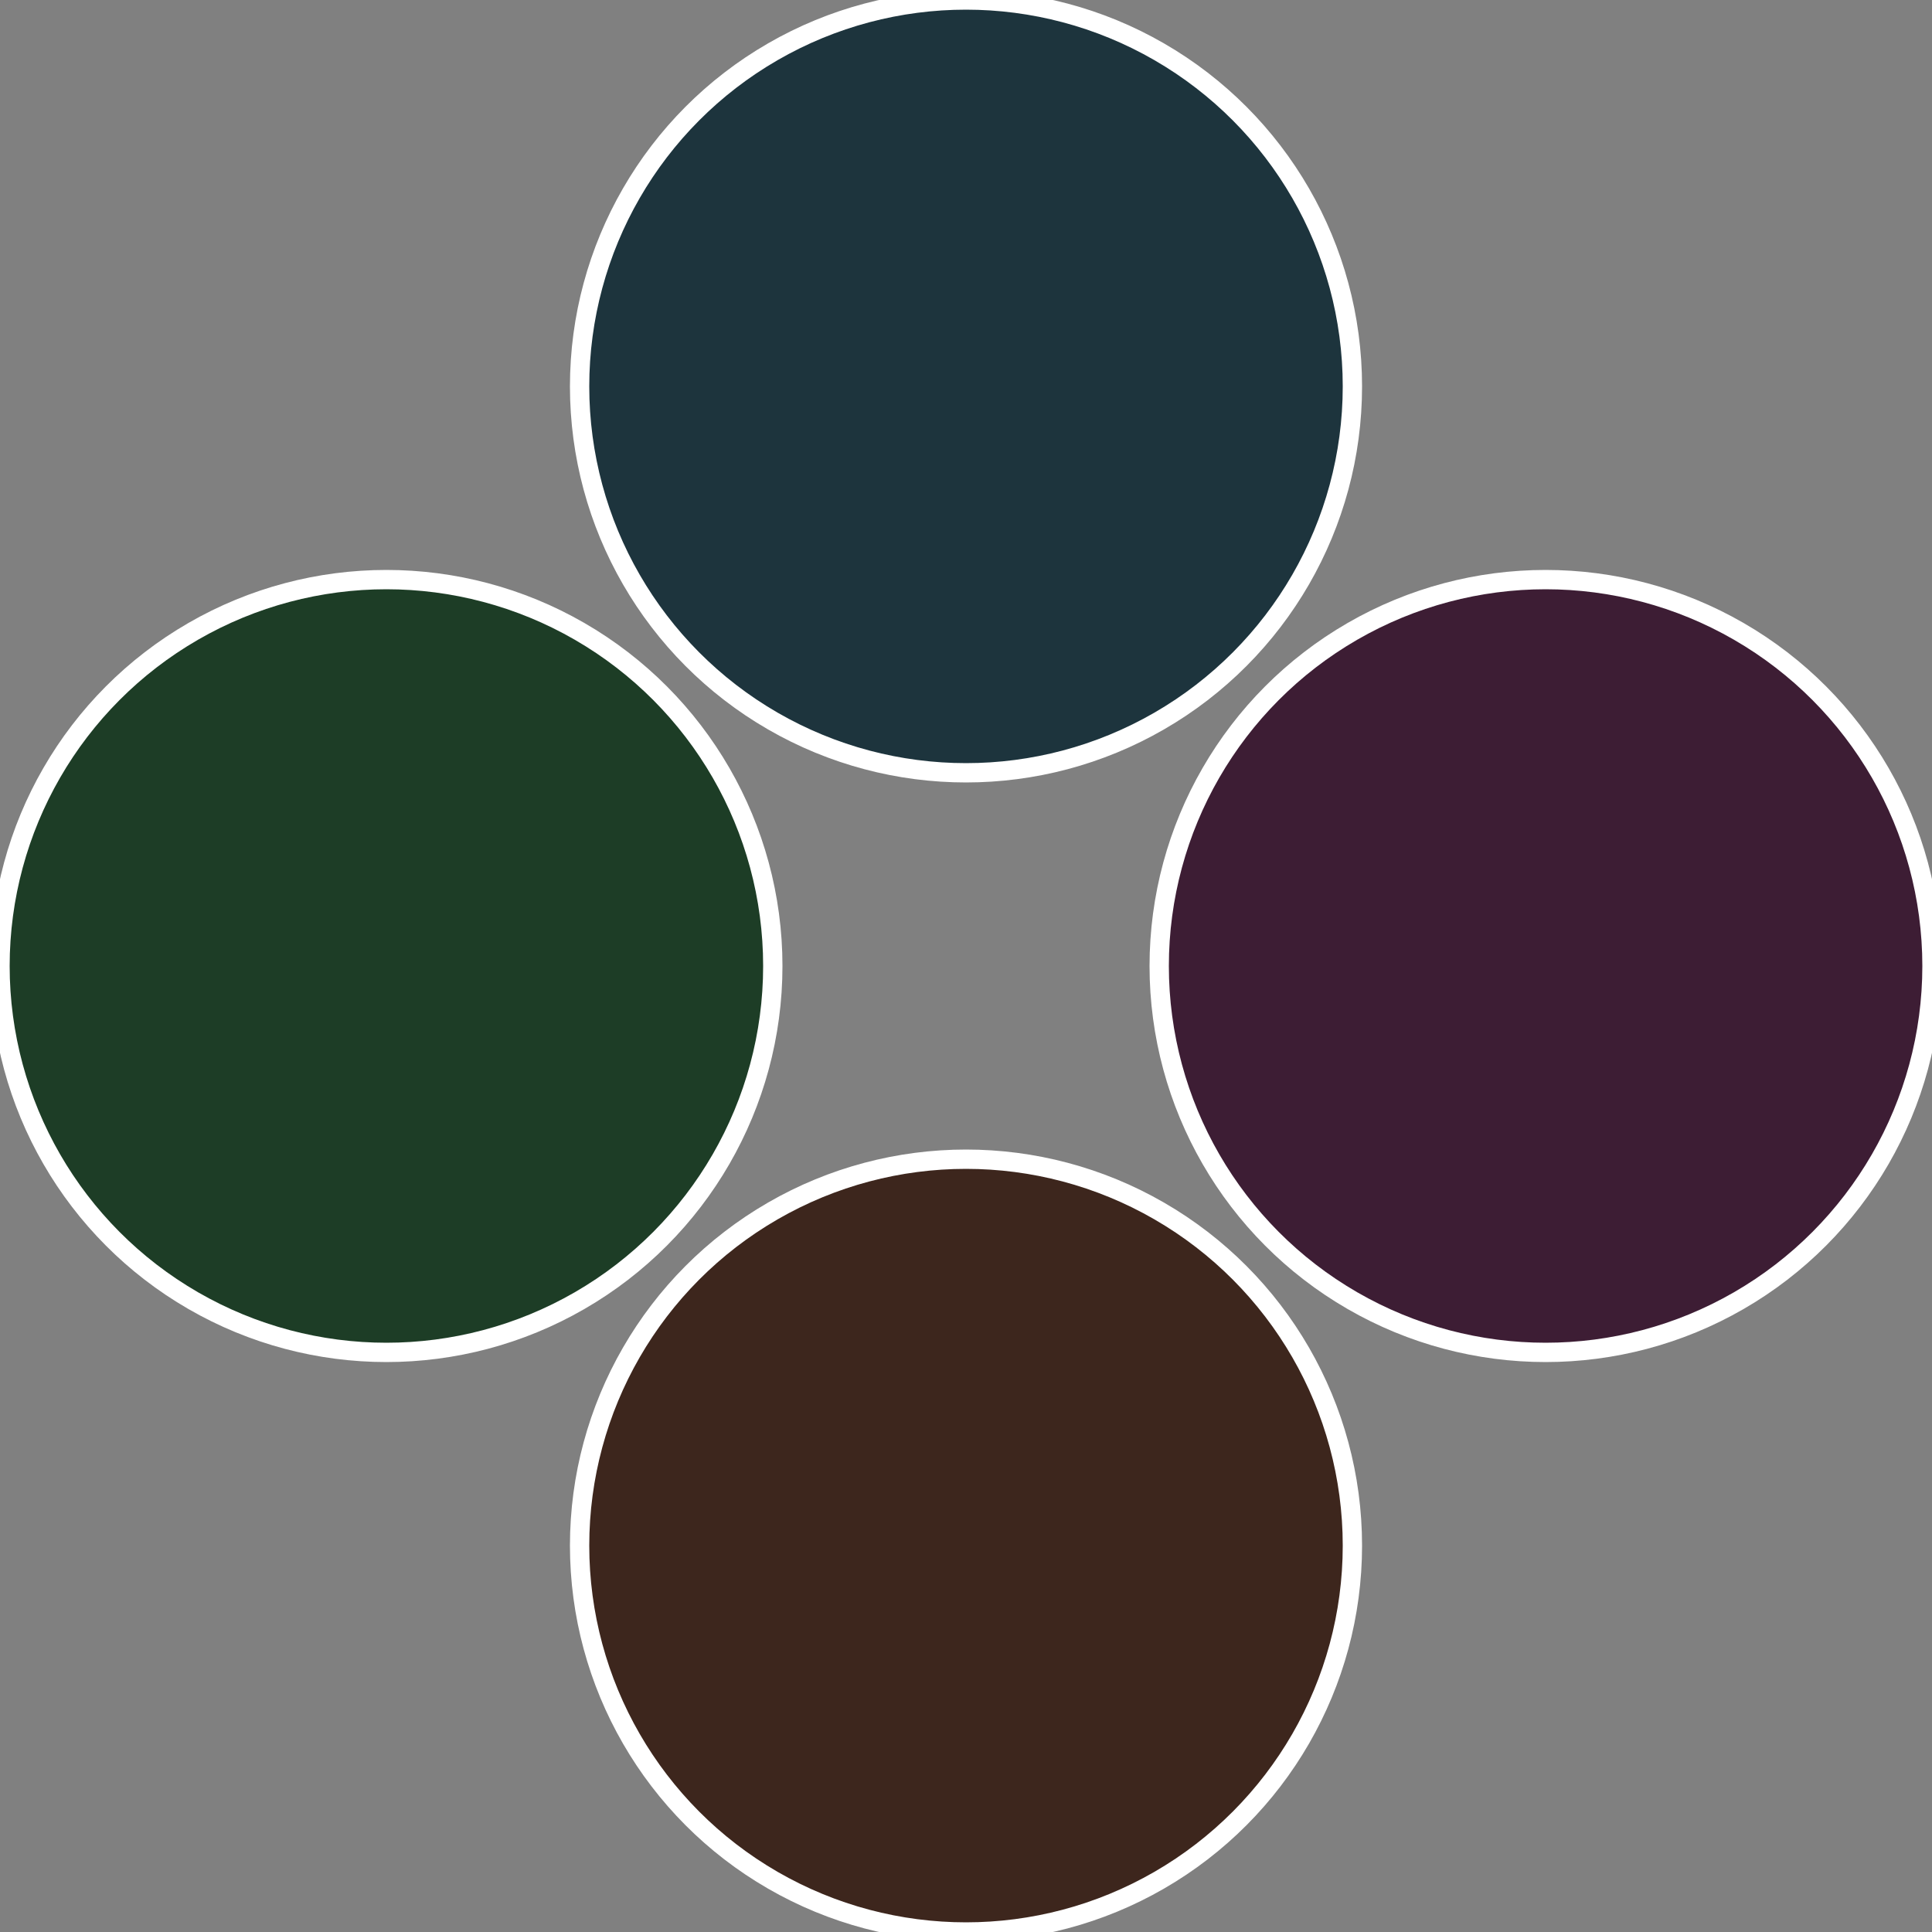
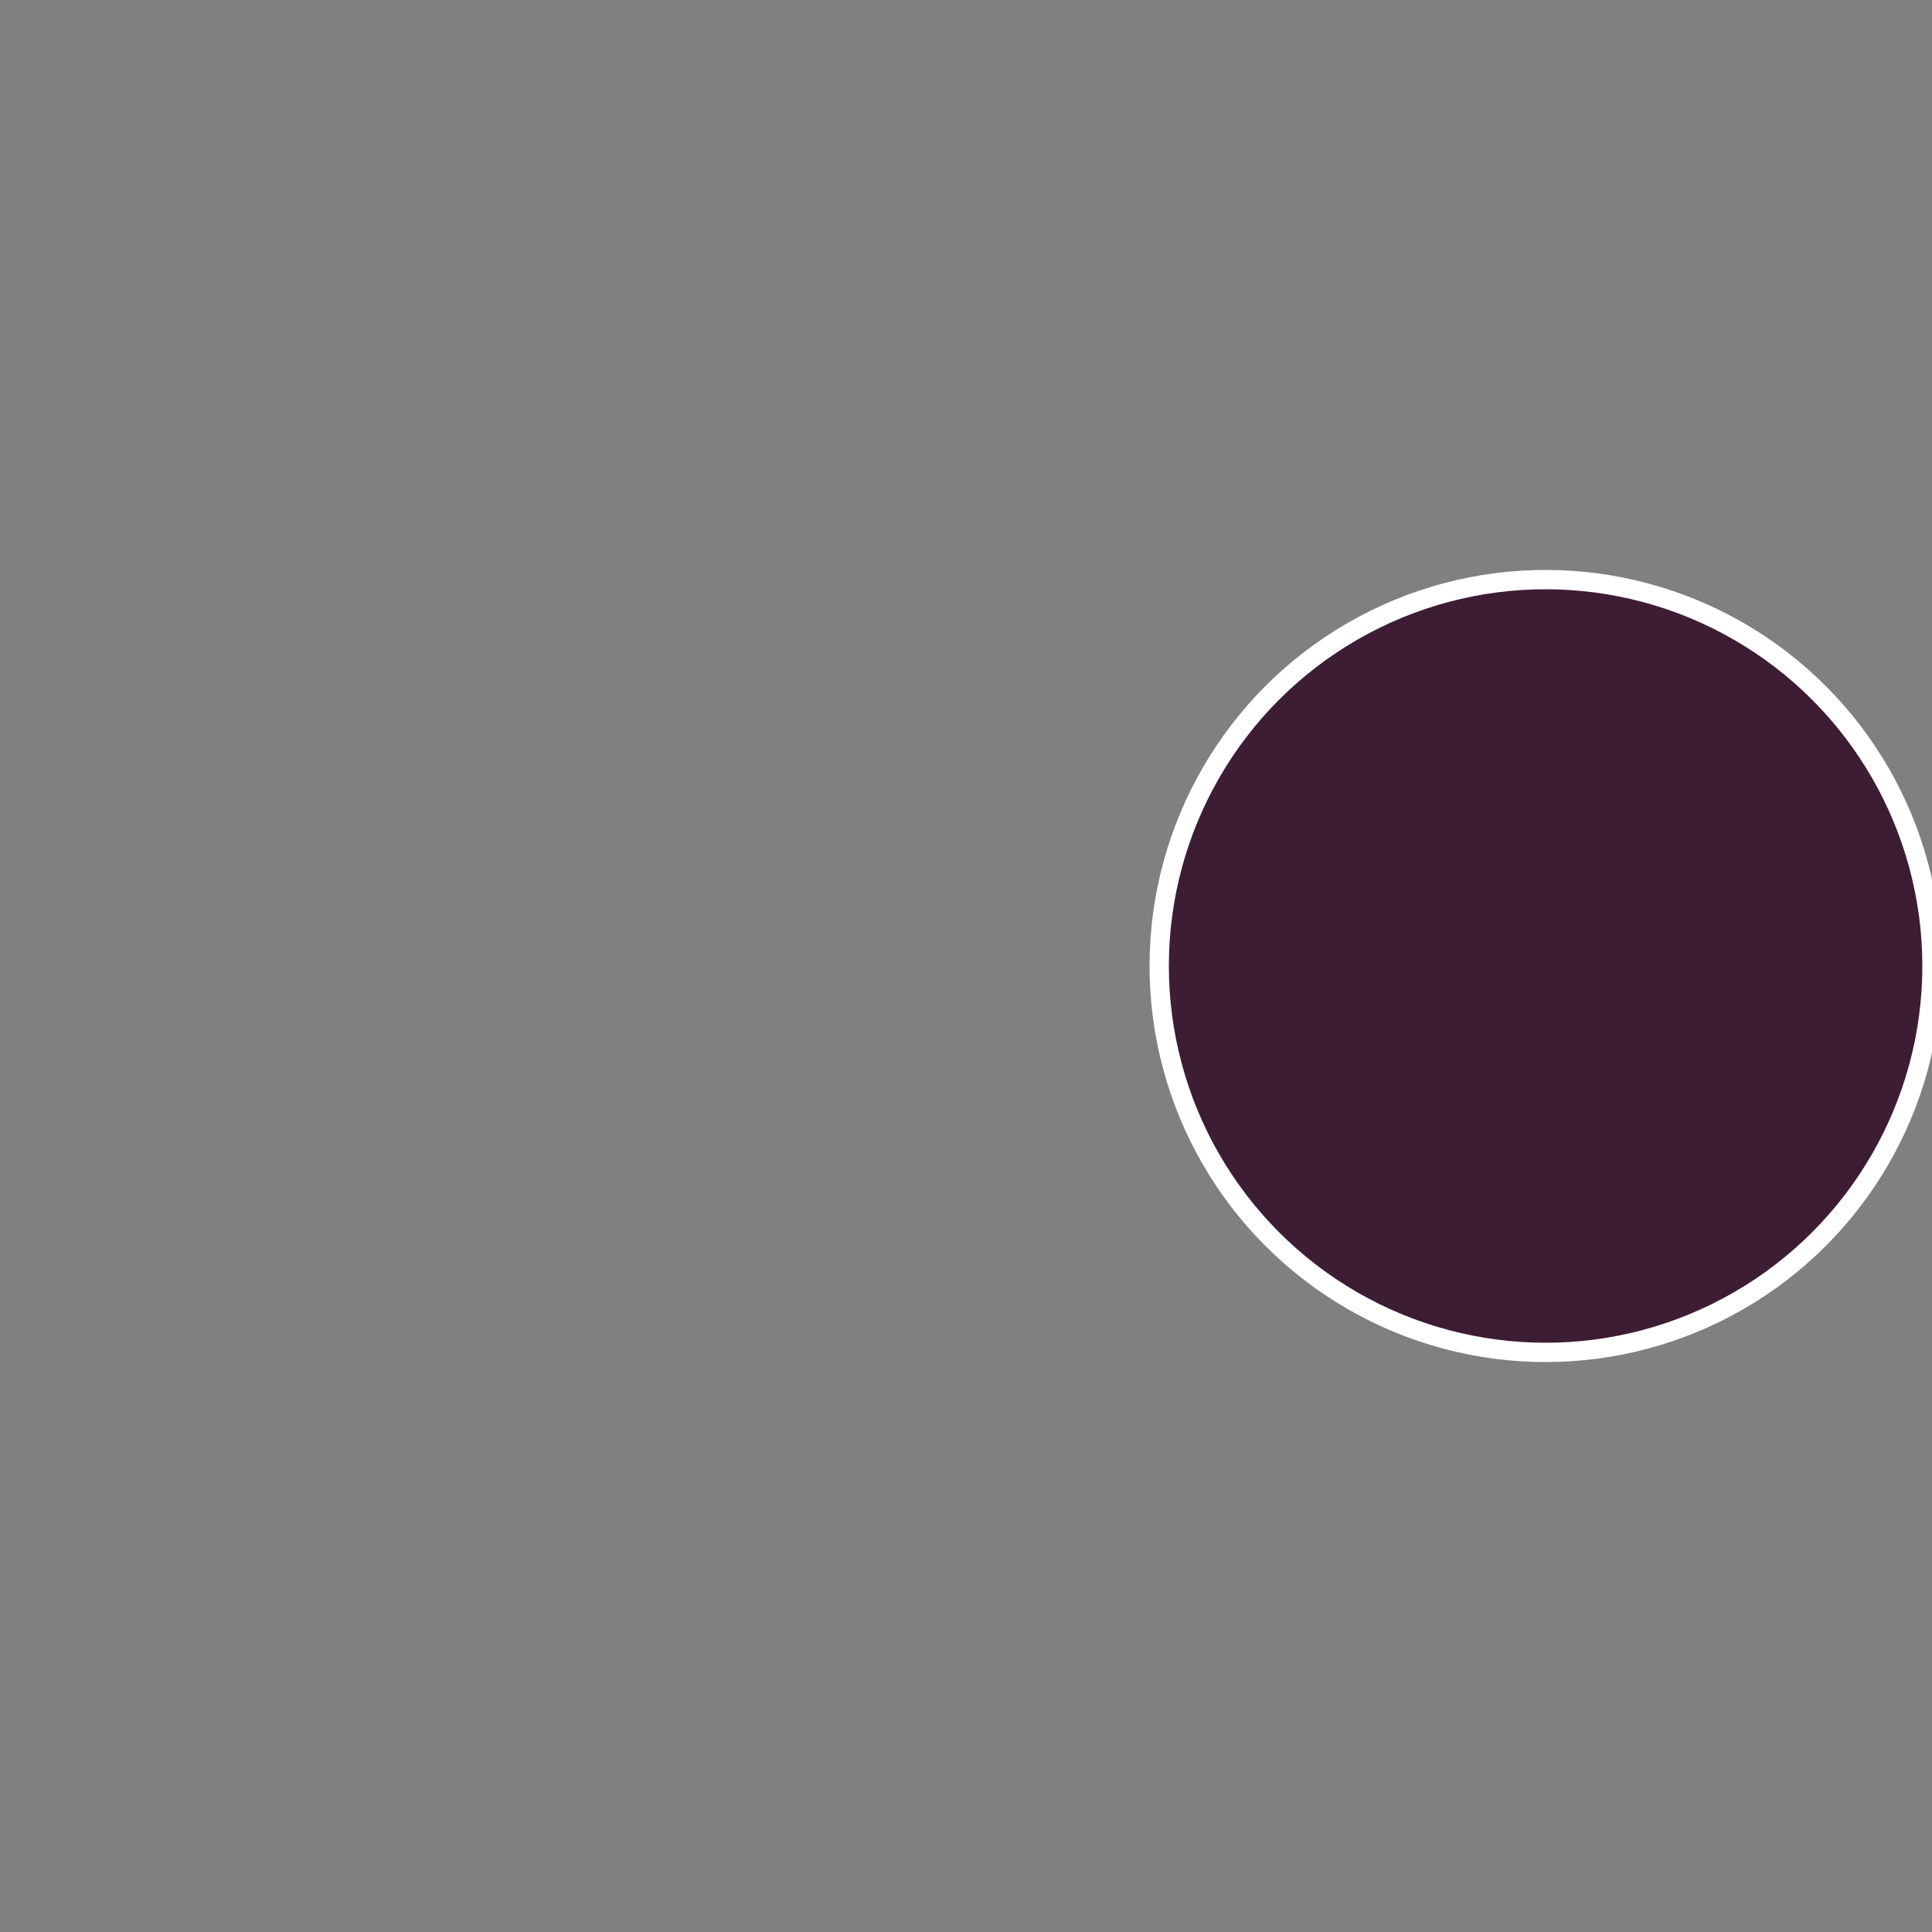
<svg xmlns="http://www.w3.org/2000/svg" width="500" height="500" viewBox="-1 -1 2 2">
  <rect x="-1" y="-1" width="2" height="2" fill="#808080" stroke="none" />
  <circle cx="0.6" cy="0" r="0.4" fill="#3d1d34" stroke="#fff" stroke-width="1%" />
-   <circle cx="3.6739403974421E-17" cy="0.6" r="0.4" fill="#3d261d" stroke="#fff" stroke-width="1%" />
-   <circle cx="-0.6" cy="7.3478807948841E-17" r="0.4" fill="#1d3d26" stroke="#fff" stroke-width="1%" />
-   <circle cx="-1.1021821192326E-16" cy="-0.6" r="0.4" fill="#1d343d" stroke="#fff" stroke-width="1%" />
</svg>